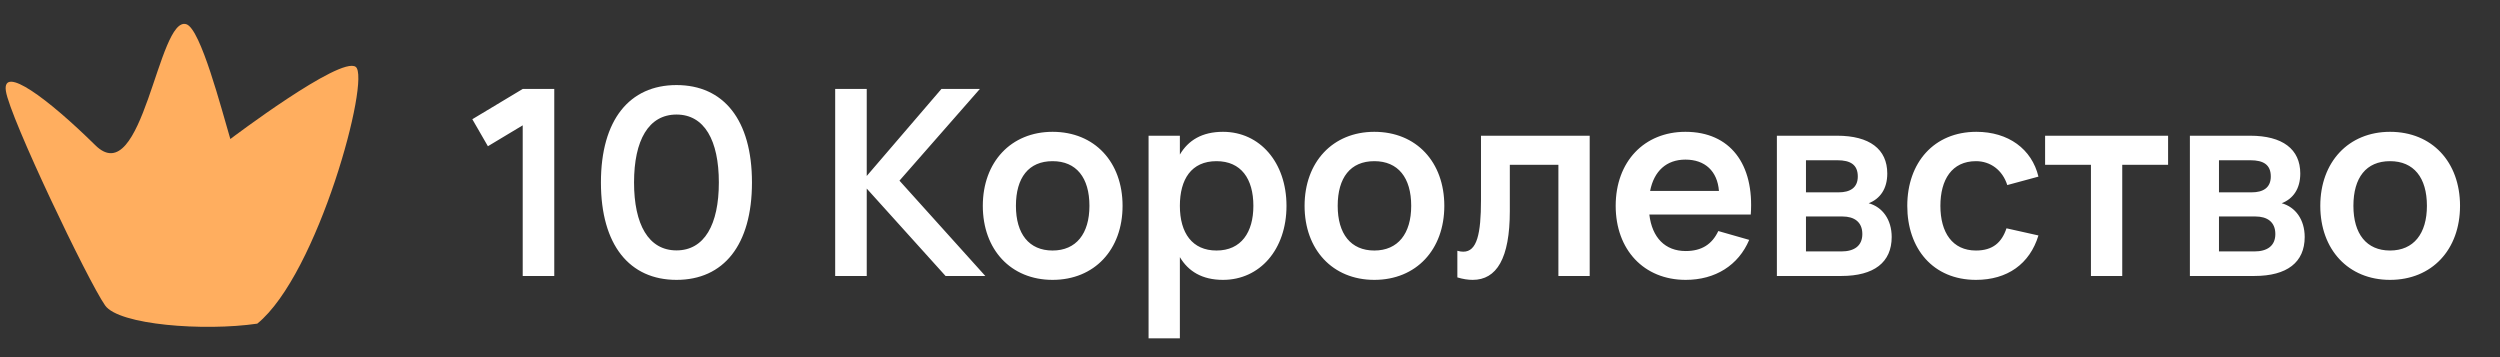
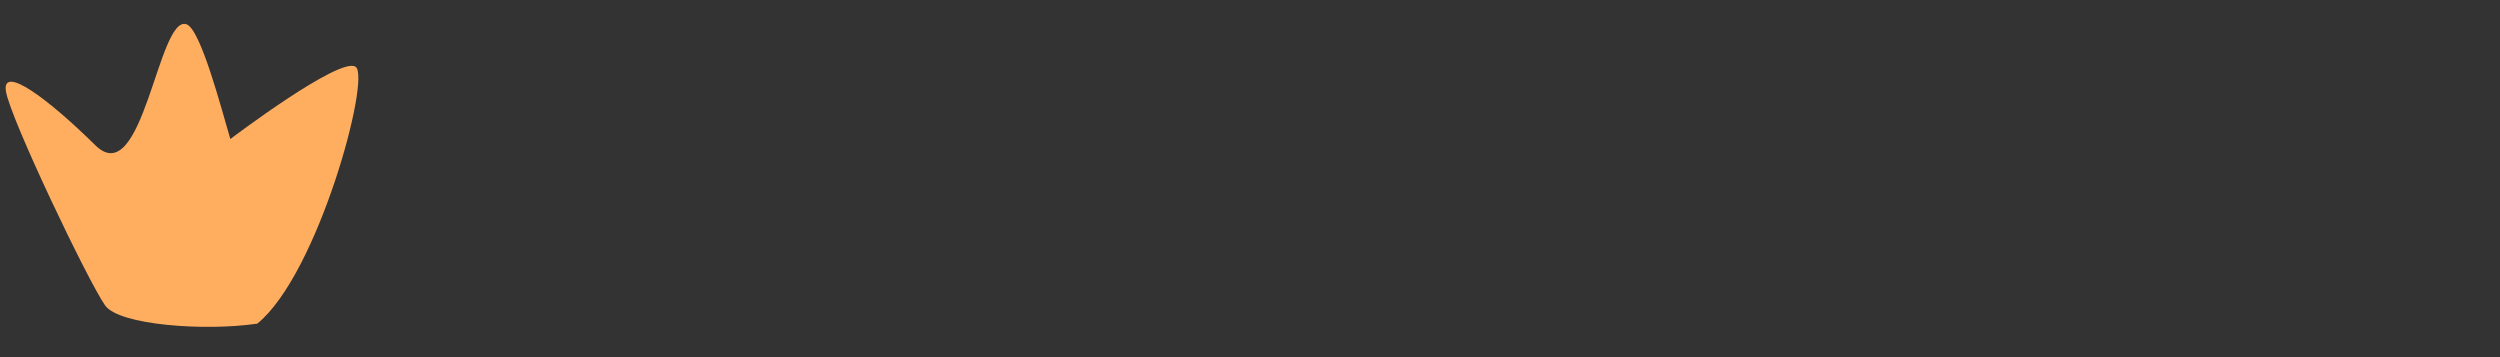
<svg xmlns="http://www.w3.org/2000/svg" width="154" height="22" viewBox="0 0 154 22" fill="none">
  <rect x="0" y="0" width="154" height="22" fill="#333333" stroke="none" />
-   <path d="M34.143 17H32.199V7.72L30.055 9.008L29.095 7.344L32.199 5.48H34.143V17ZM41.673 17.24C38.785 17.24 37.017 15.104 37.017 11.24C37.017 7.376 38.785 5.24 41.673 5.24C44.569 5.24 46.321 7.376 46.321 11.24C46.321 15.104 44.569 17.24 41.673 17.24ZM41.673 15.424C43.393 15.424 44.281 13.832 44.281 11.24C44.281 8.648 43.393 7.056 41.673 7.056C39.953 7.056 39.057 8.64 39.057 11.24C39.057 13.824 39.945 15.424 41.673 15.424ZM51.447 17V5.48H53.391V10.84L57.991 5.48H60.359L55.407 11.128L60.695 17H58.247L53.391 11.616V17H51.447ZM64.838 17.24C62.261 17.24 60.541 15.368 60.541 12.68C60.541 9.984 62.278 8.12 64.838 8.12C67.43 8.12 69.15 9.984 69.15 12.68C69.15 15.376 67.421 17.24 64.838 17.24ZM64.838 15.432C66.293 15.432 67.109 14.392 67.109 12.68C67.109 10.944 66.302 9.928 64.838 9.928C63.365 9.928 62.581 10.944 62.581 12.68C62.581 14.408 63.389 15.432 64.838 15.432ZM72.68 20.84H70.752V8.36H72.68V9.52C73.2 8.64 74.048 8.12 75.336 8.12C77.608 8.12 79.248 10.008 79.248 12.68C79.248 15.376 77.6 17.24 75.336 17.24C74.048 17.24 73.2 16.712 72.68 15.84V20.84ZM74.936 15.432C76.464 15.432 77.208 14.304 77.208 12.68C77.208 11.008 76.448 9.928 74.936 9.928C73.384 9.928 72.68 11.048 72.68 12.68C72.68 14.36 73.448 15.432 74.936 15.432ZM84.658 17.24C82.082 17.24 80.362 15.368 80.362 12.68C80.362 9.984 82.098 8.12 84.658 8.12C87.25 8.12 88.97 9.984 88.97 12.68C88.97 15.376 87.242 17.24 84.658 17.24ZM84.658 15.432C86.114 15.432 86.93 14.392 86.93 12.68C86.93 10.944 86.122 9.928 84.658 9.928C83.186 9.928 82.402 10.944 82.402 12.68C82.402 14.408 83.21 15.432 84.658 15.432ZM89.773 17.088V15.448C89.909 15.488 90.029 15.504 90.141 15.504C90.981 15.504 91.229 14.408 91.229 12.328V8.36H97.925V17H95.997V10.152H93.005V13C93.005 15.928 92.189 17.24 90.717 17.24C90.429 17.24 90.117 17.192 89.773 17.088ZM103.839 15.464C104.823 15.464 105.463 15.048 105.847 14.232L107.751 14.776C107.087 16.344 105.663 17.24 103.839 17.24C101.255 17.24 99.526 15.376 99.526 12.68C99.526 9.952 101.287 8.12 103.823 8.12C106.575 8.12 108.071 10.104 107.847 13.216H101.599C101.767 14.64 102.575 15.464 103.839 15.464ZM101.647 11.76H105.887C105.791 10.544 105.031 9.832 103.823 9.832C102.655 9.832 101.887 10.536 101.647 11.76ZM113.432 17H109.456V8.36H113.168C115.16 8.36 116.256 9.184 116.256 10.688C116.256 11.64 115.808 12.248 115.112 12.52C115.96 12.752 116.528 13.528 116.528 14.6C116.528 16.16 115.44 17 113.432 17ZM113.184 9.872H111.248V11.848H113.264C113.952 11.848 114.44 11.576 114.44 10.872C114.44 10.144 113.984 9.872 113.184 9.872ZM111.248 15.488H113.424C114.224 15.488 114.72 15.144 114.72 14.416C114.72 13.664 114.208 13.336 113.504 13.336H111.248V15.488ZM121.72 17.24C119.072 17.24 117.488 15.312 117.488 12.68C117.488 10.016 119.136 8.12 121.744 8.12C123.712 8.12 125.16 9.176 125.568 10.88L123.648 11.4C123.352 10.472 122.608 9.928 121.72 9.928C120.232 9.928 119.528 11.072 119.528 12.68C119.528 14.328 120.272 15.432 121.72 15.432C122.752 15.432 123.304 14.944 123.6 14.064L125.568 14.504C125.032 16.264 123.648 17.24 121.72 17.24ZM130.73 17H128.802V10.152H125.978V8.36H133.554V10.152H130.73V17ZM138.873 17H134.897V8.36H138.609C140.601 8.36 141.697 9.184 141.697 10.688C141.697 11.64 141.249 12.248 140.553 12.52C141.401 12.752 141.969 13.528 141.969 14.6C141.969 16.16 140.881 17 138.873 17ZM138.625 9.872H136.689V11.848H138.705C139.393 11.848 139.881 11.576 139.881 10.872C139.881 10.144 139.425 9.872 138.625 9.872ZM136.689 15.488H138.865C139.665 15.488 140.161 15.144 140.161 14.416C140.161 13.664 139.649 13.336 138.945 13.336H136.689V15.488ZM147.226 17.24C144.65 17.24 142.93 15.368 142.93 12.68C142.93 9.984 144.666 8.12 147.226 8.12C149.818 8.12 151.538 9.984 151.538 12.68C151.538 15.376 149.81 17.24 147.226 17.24ZM147.226 15.432C148.682 15.432 149.498 14.392 149.498 12.68C149.498 10.944 148.69 9.928 147.226 9.928C145.754 9.928 144.97 10.944 144.97 12.68C144.97 14.408 145.778 15.432 147.226 15.432Z" fill="white" />
  <path d="M21.912 4.119C22.85 4.812 19.591 16.902 15.848 19.937C12.569 20.415 7.32 20.019 6.475 18.815C5.418 17.31 0.599 7.228 0.362 5.604C0.125 3.979 2.94 6.057 5.873 8.948C8.806 11.839 9.739 0.918 11.483 1.493C12.362 1.783 13.639 6.709 14.189 8.564C14.189 8.564 20.974 3.427 21.912 4.119Z" fill="#FFAE5F" />
</svg>